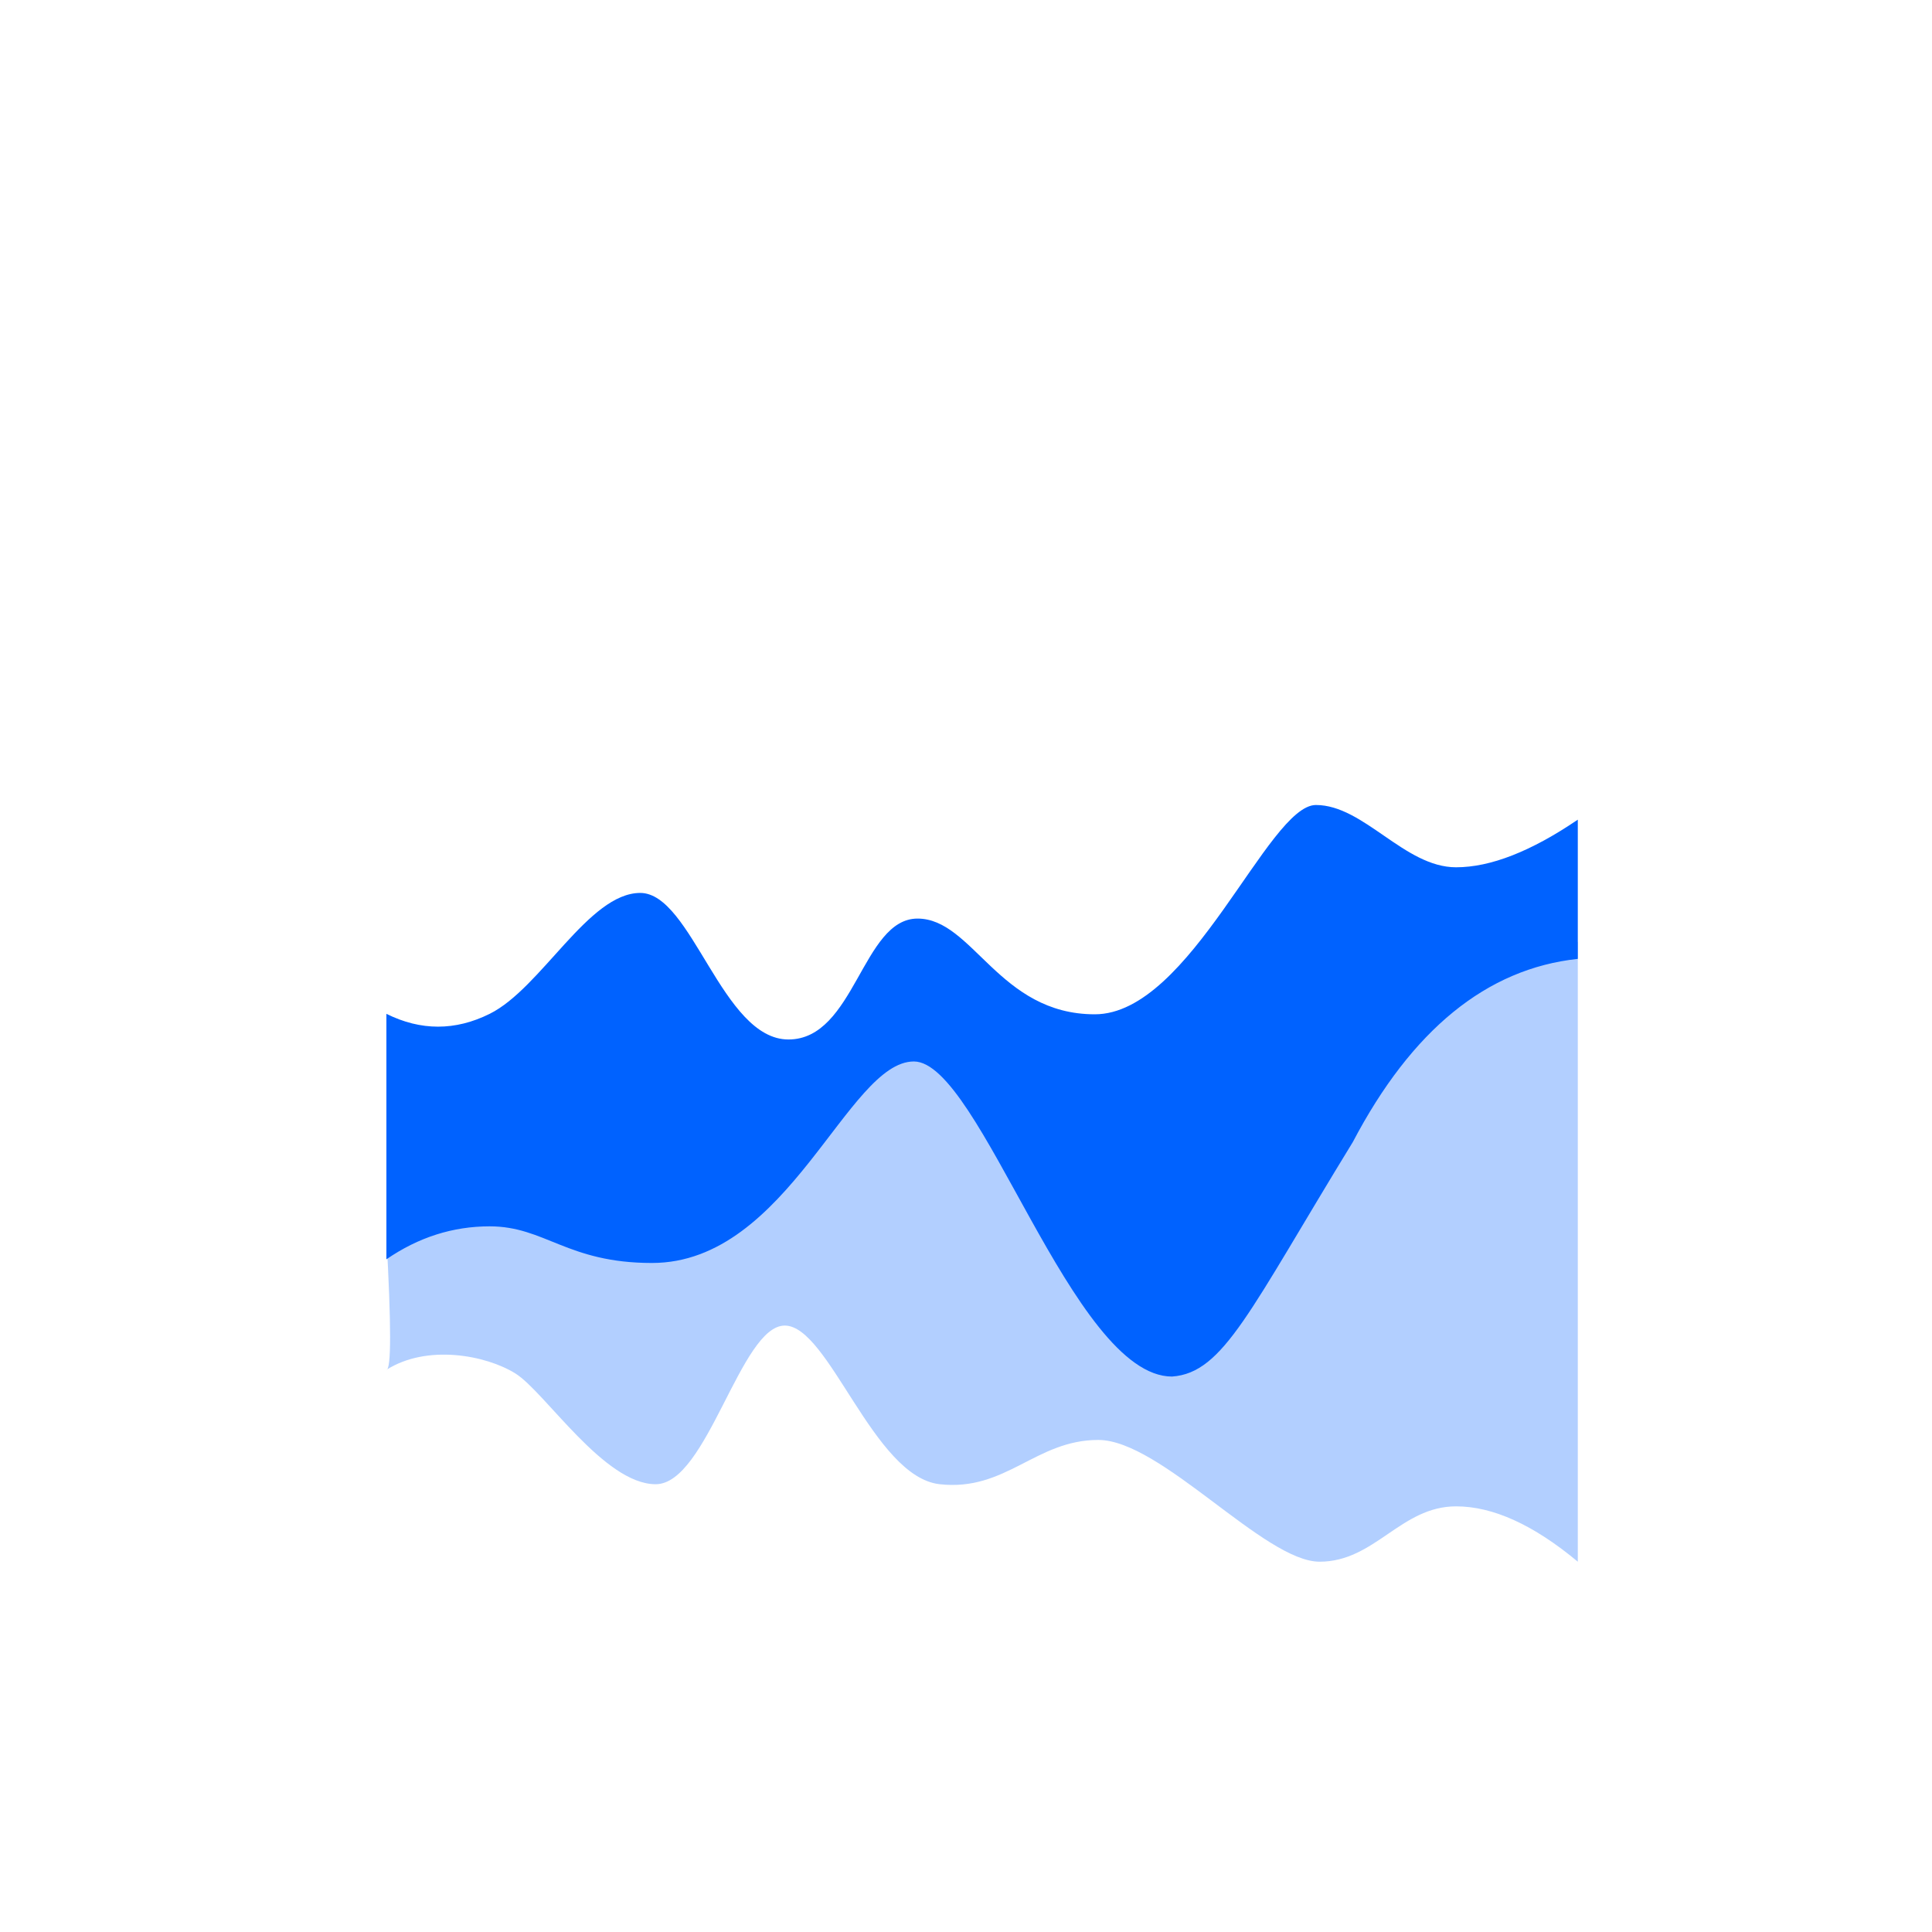
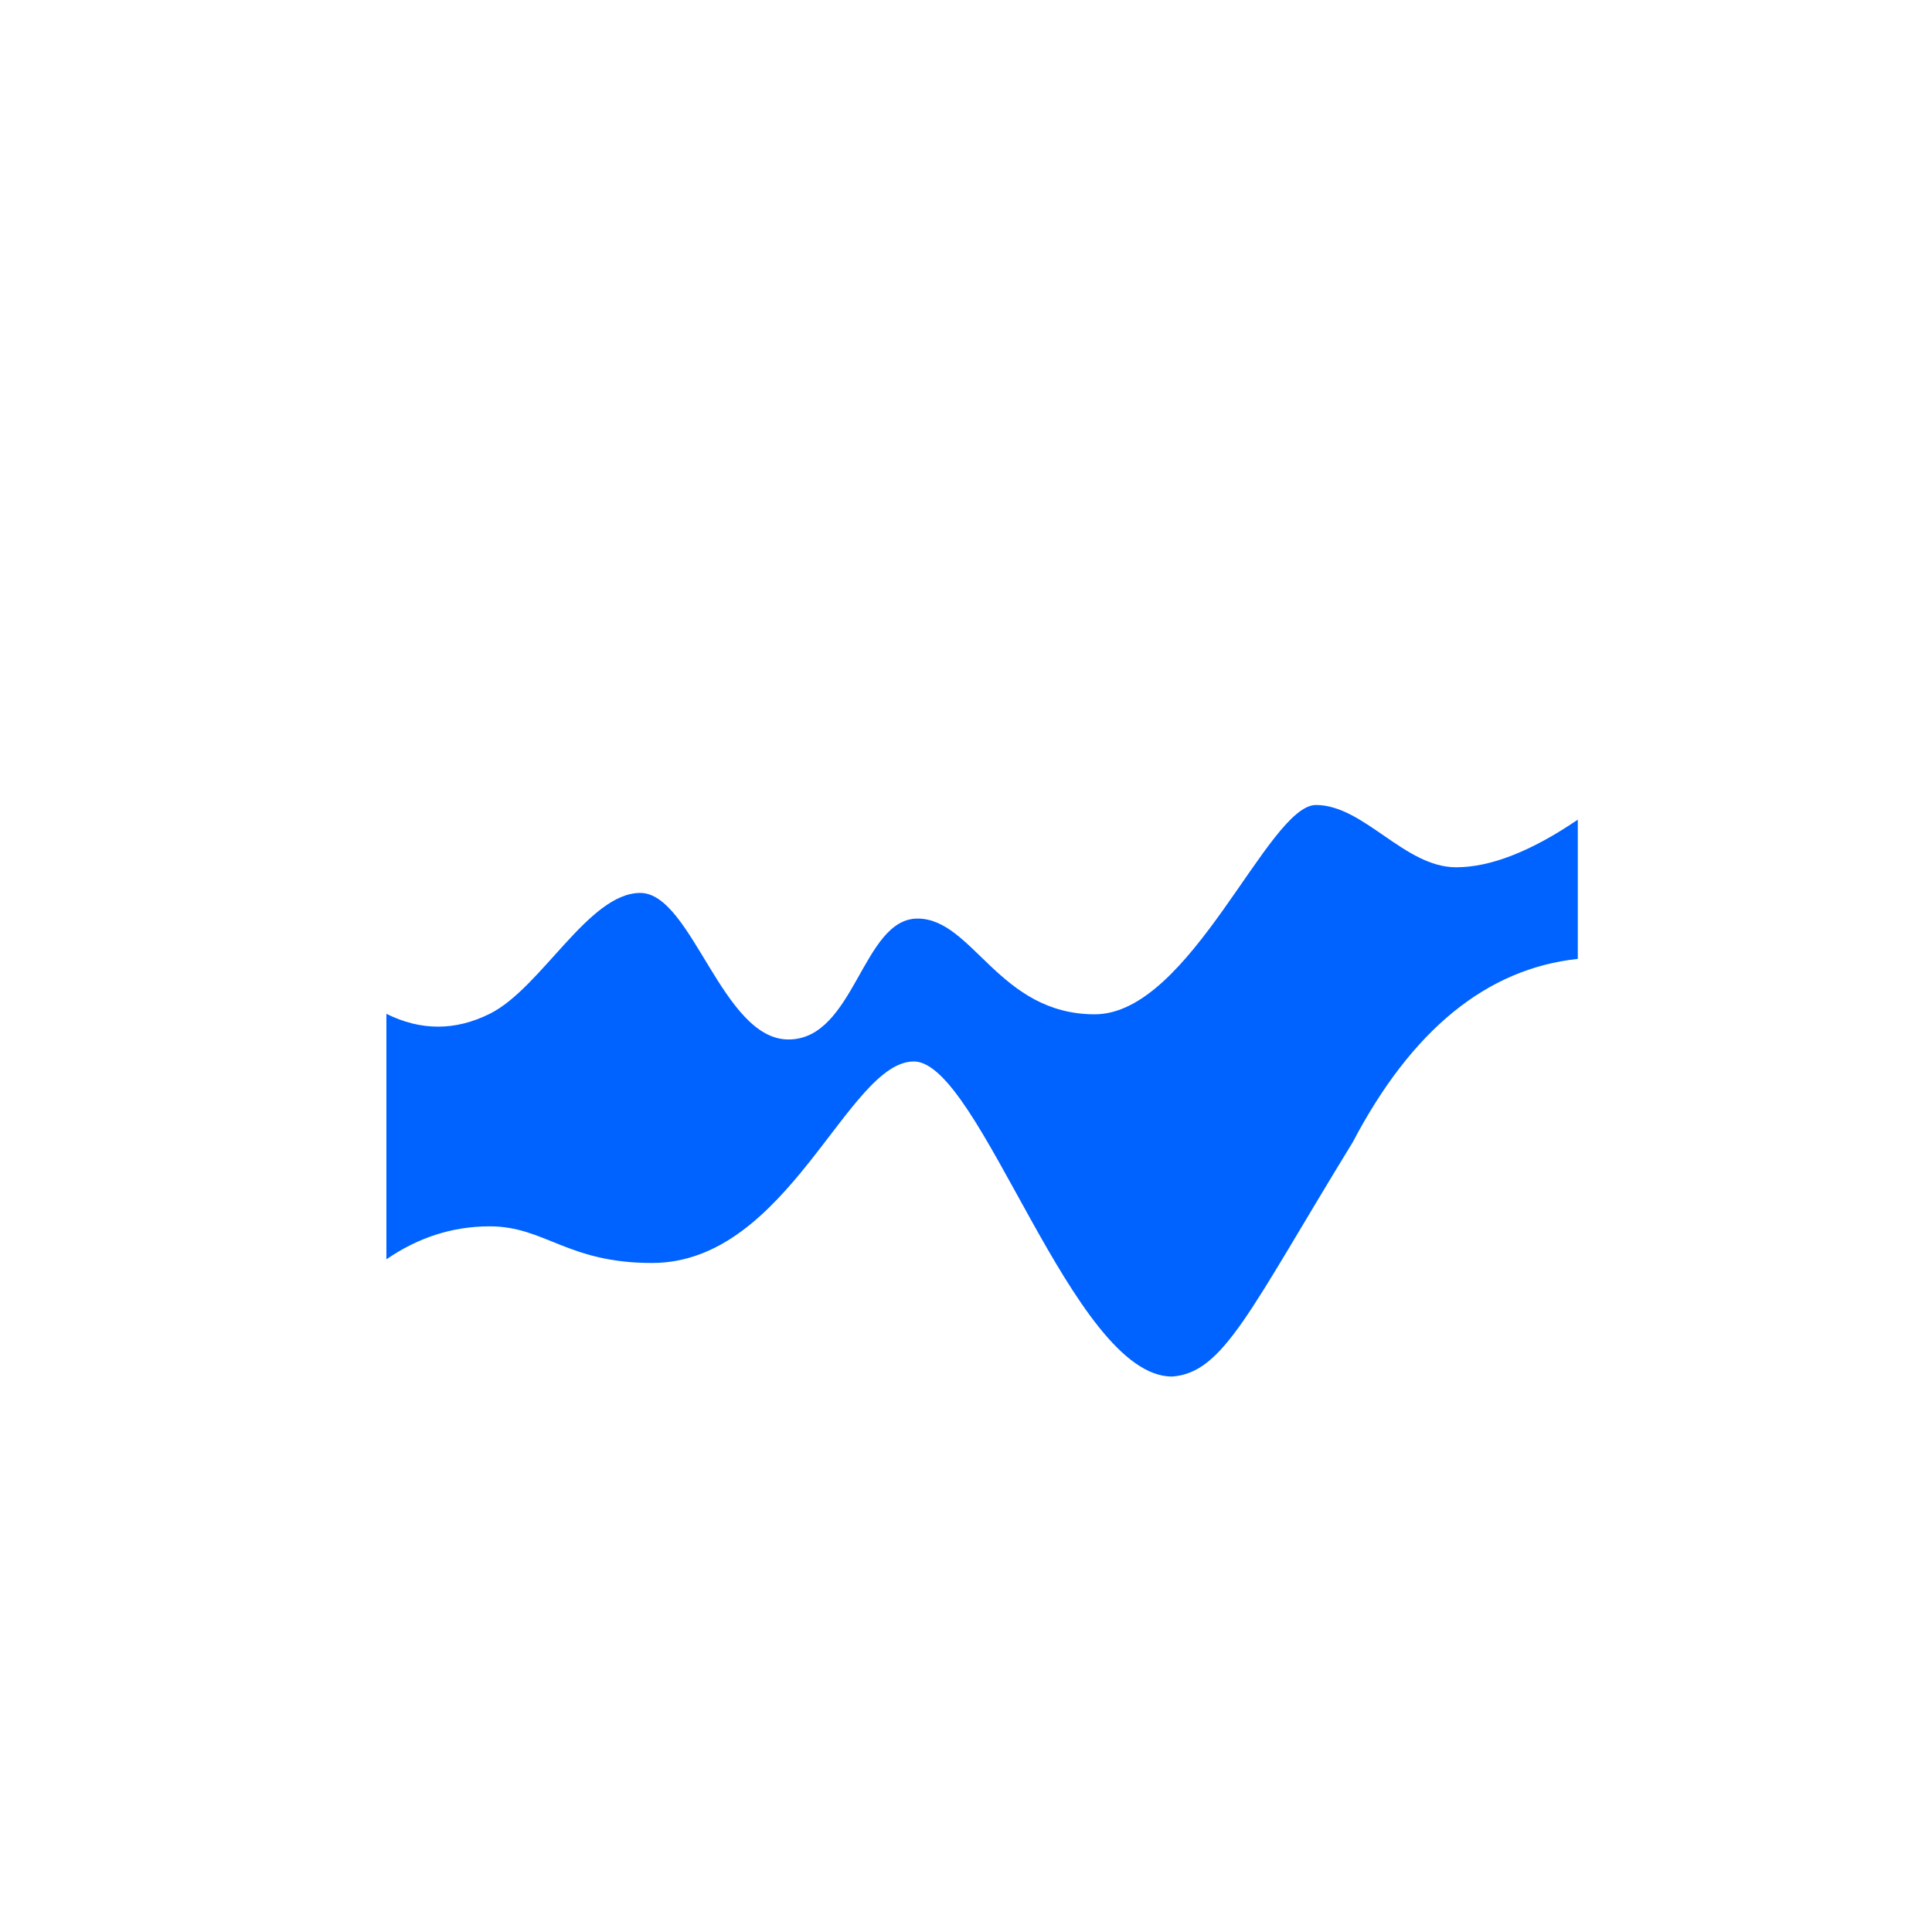
<svg xmlns="http://www.w3.org/2000/svg" width="240px" height="240px" viewBox="0 0 240 240" version="1.1">
  <title>Group 31</title>
  <desc>Created with Sketch.</desc>
  <g id="Data-vis-pages" stroke="none" stroke-width="1" fill="none" fill-rule="evenodd">
    <g id="Dataviz-overview-1-Copy-2" transform="translate(48,100)">
      <g id="Group-31">
-         <path d="M0,70.167 C0.611,70.167 0.611,64.667 0,53.667 C6.415,50.611 11.455,49.083 15.121,49.083 C20.619,49.083 26.118,56.417 33.449,56.417 C40.78,56.417 55.901,28.458 65.065,28.458 C74.229,28.458 84.31,68.333 97.598,68.333 C110.885,68.333 120.508,17 148,17 C148,17 148,94 148,94 C142.502,89.417 137.461,87.125 132.879,87.125 C126.006,87.125 122.799,94 115.926,94 C109.053,94 96.223,78.875 88.433,78.875 C80.644,78.875 76.978,85.292 68.731,84.375 C60.483,83.458 54.985,64.667 49.486,64.667 C43.988,64.667 39.864,84.375 33.449,84.375 C27.034,84.375 19.703,72.917 16.037,70.625 C12.372,68.333 5.04,66.958 0,70.167 Z" id="Path-12" fill="#B2CFFF" />
        <path d="M0,25.942 C4.277,28.066 8.553,28.066 12.83,25.942 C19.245,22.756 25.118,10.923 31.533,10.923 C37.947,10.923 41.697,29.128 49.944,29.128 C58.192,29.128 59.108,14.109 65.981,14.109 C72.854,14.109 76.087,26 88,26 C99.913,26 109.511,0 115.467,0 C121.424,0 126.464,7.737 132.879,7.737 C137.156,7.737 142.196,5.765 148,1.821 L148,19.115 C136.698,20.329 127.381,27.915 120.05,41.872 C107.22,62.808 104.012,70.545 97.598,71 C85.226,71 73.771,31.859 65.523,31.859 C57.276,31.859 49.944,56.891 32.991,56.891 C22.452,56.891 19.703,52.34 12.83,52.34 C8.248,52.34 3.971,53.705 0,56.436 L0,25.942 Z" id="Path-11" fill="#0062FF" />
      </g>
    </g>
  </g>
</svg>